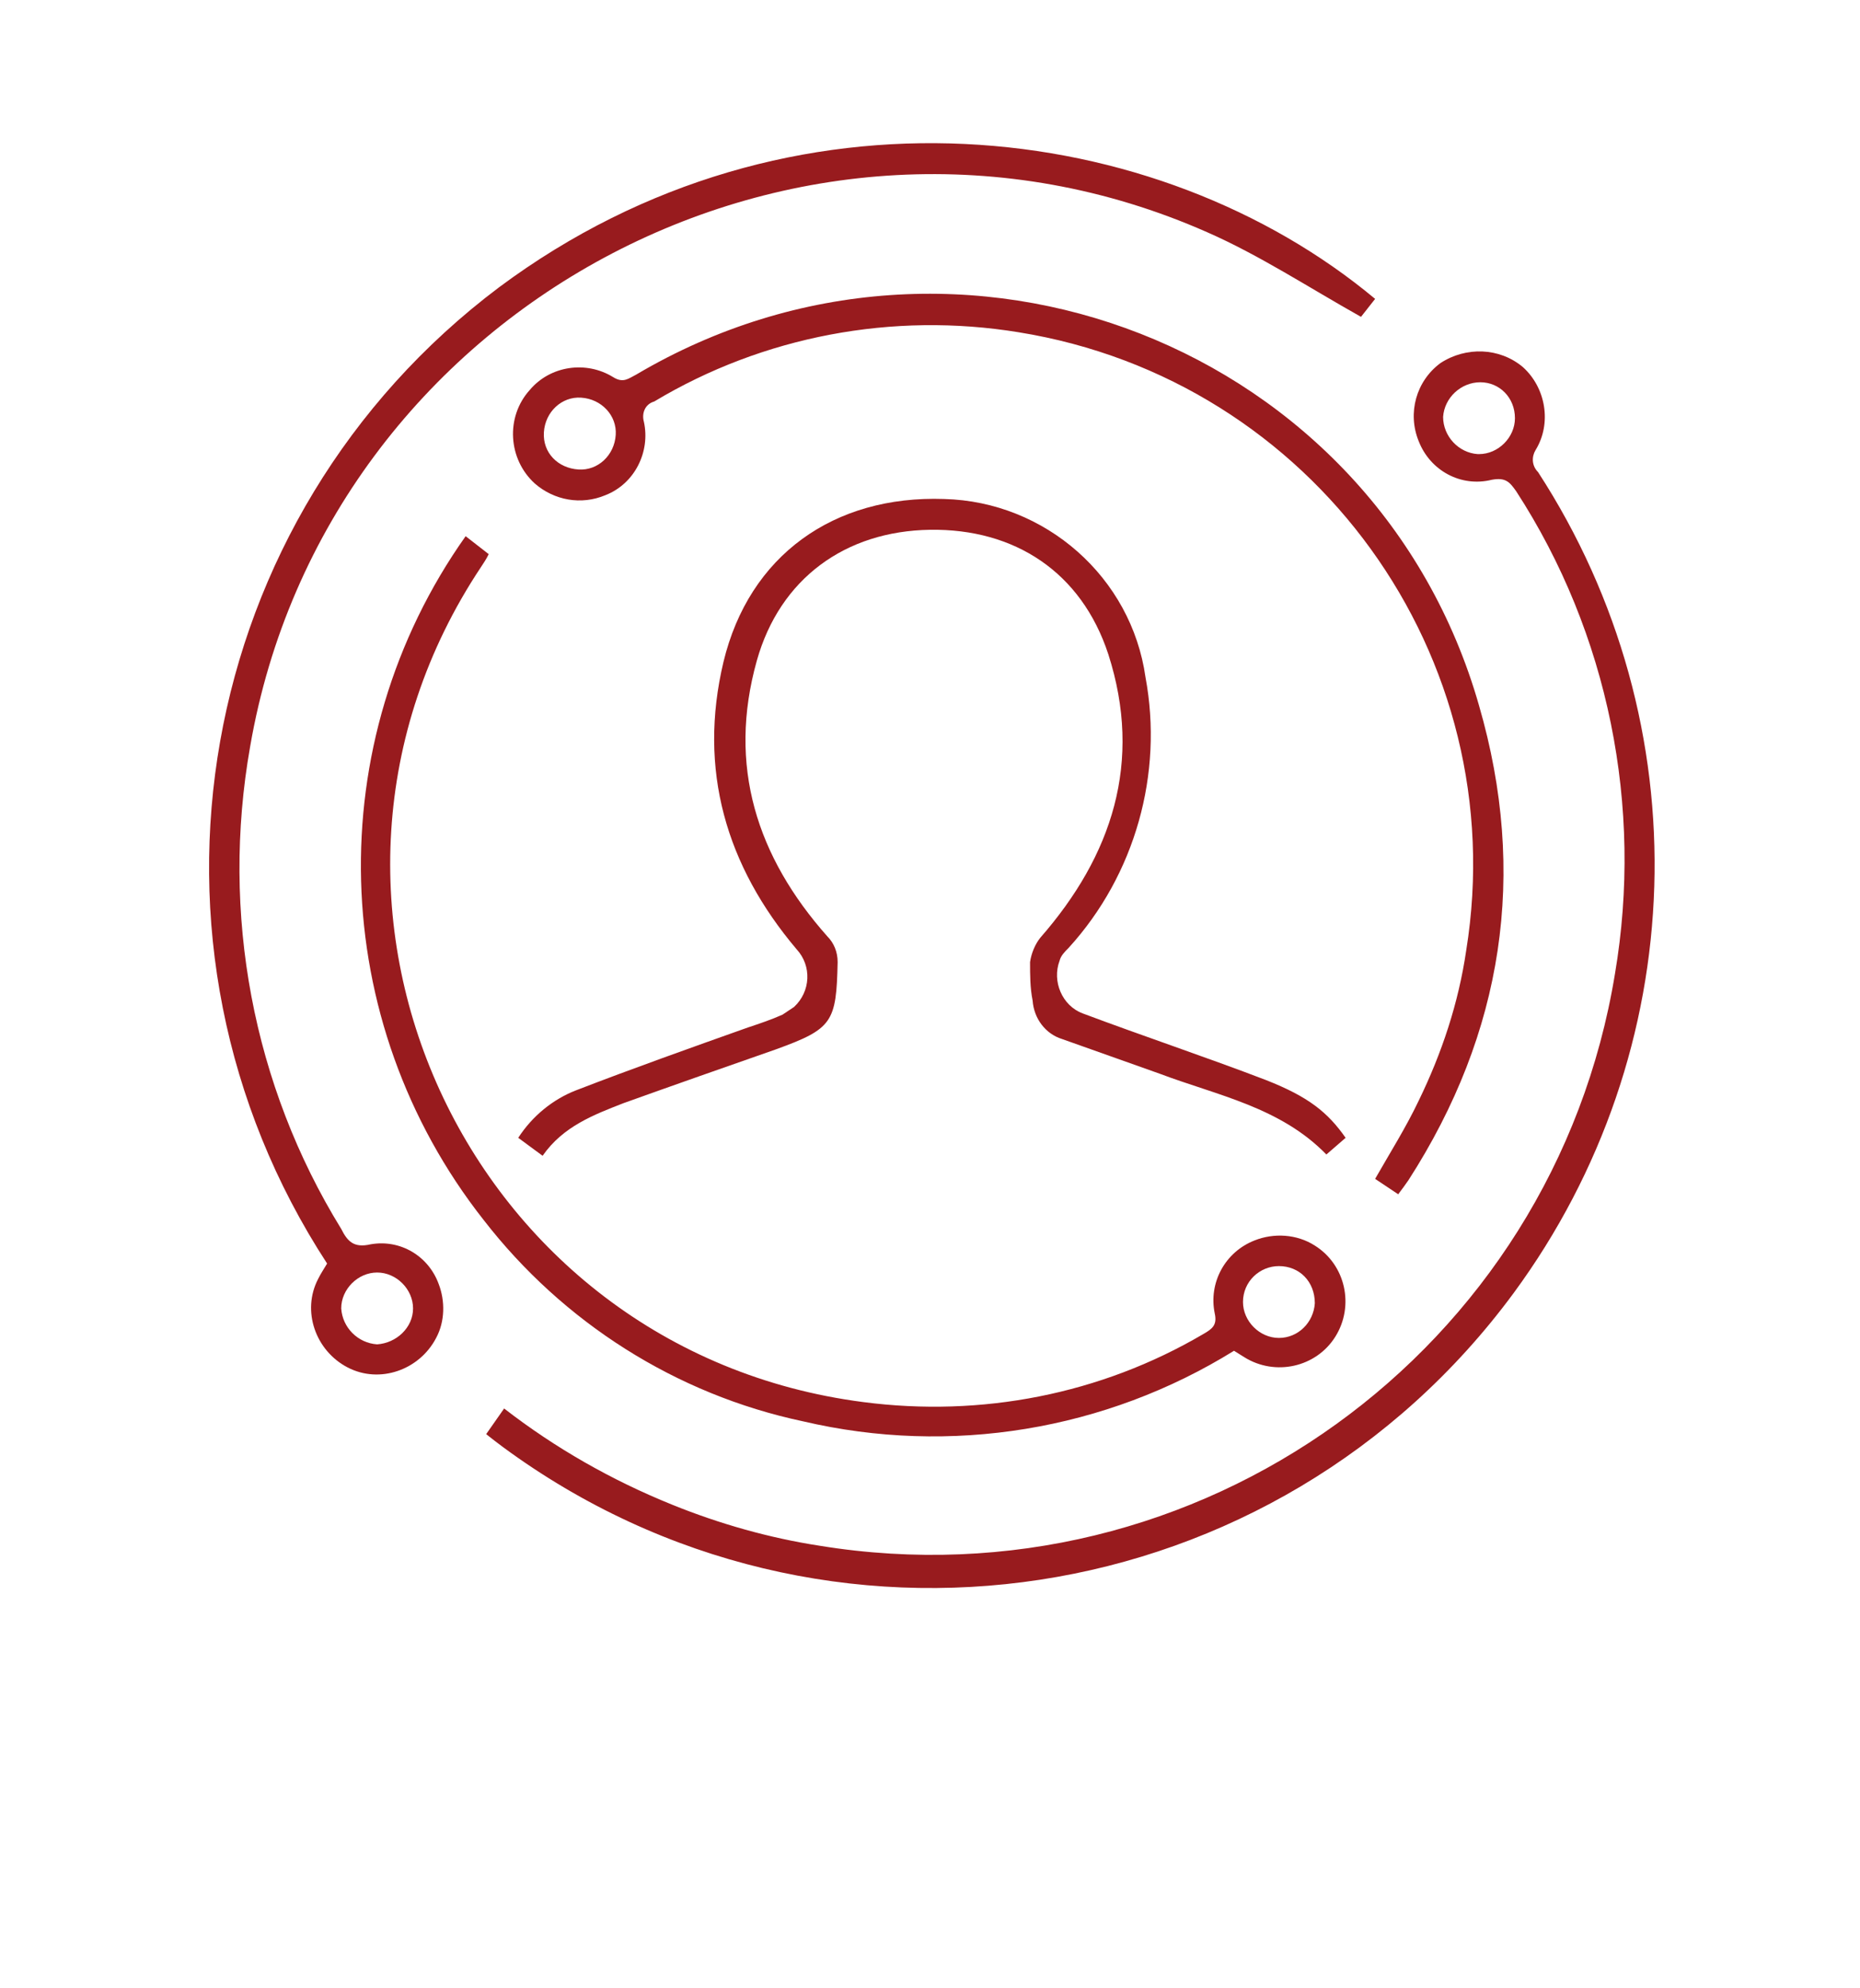
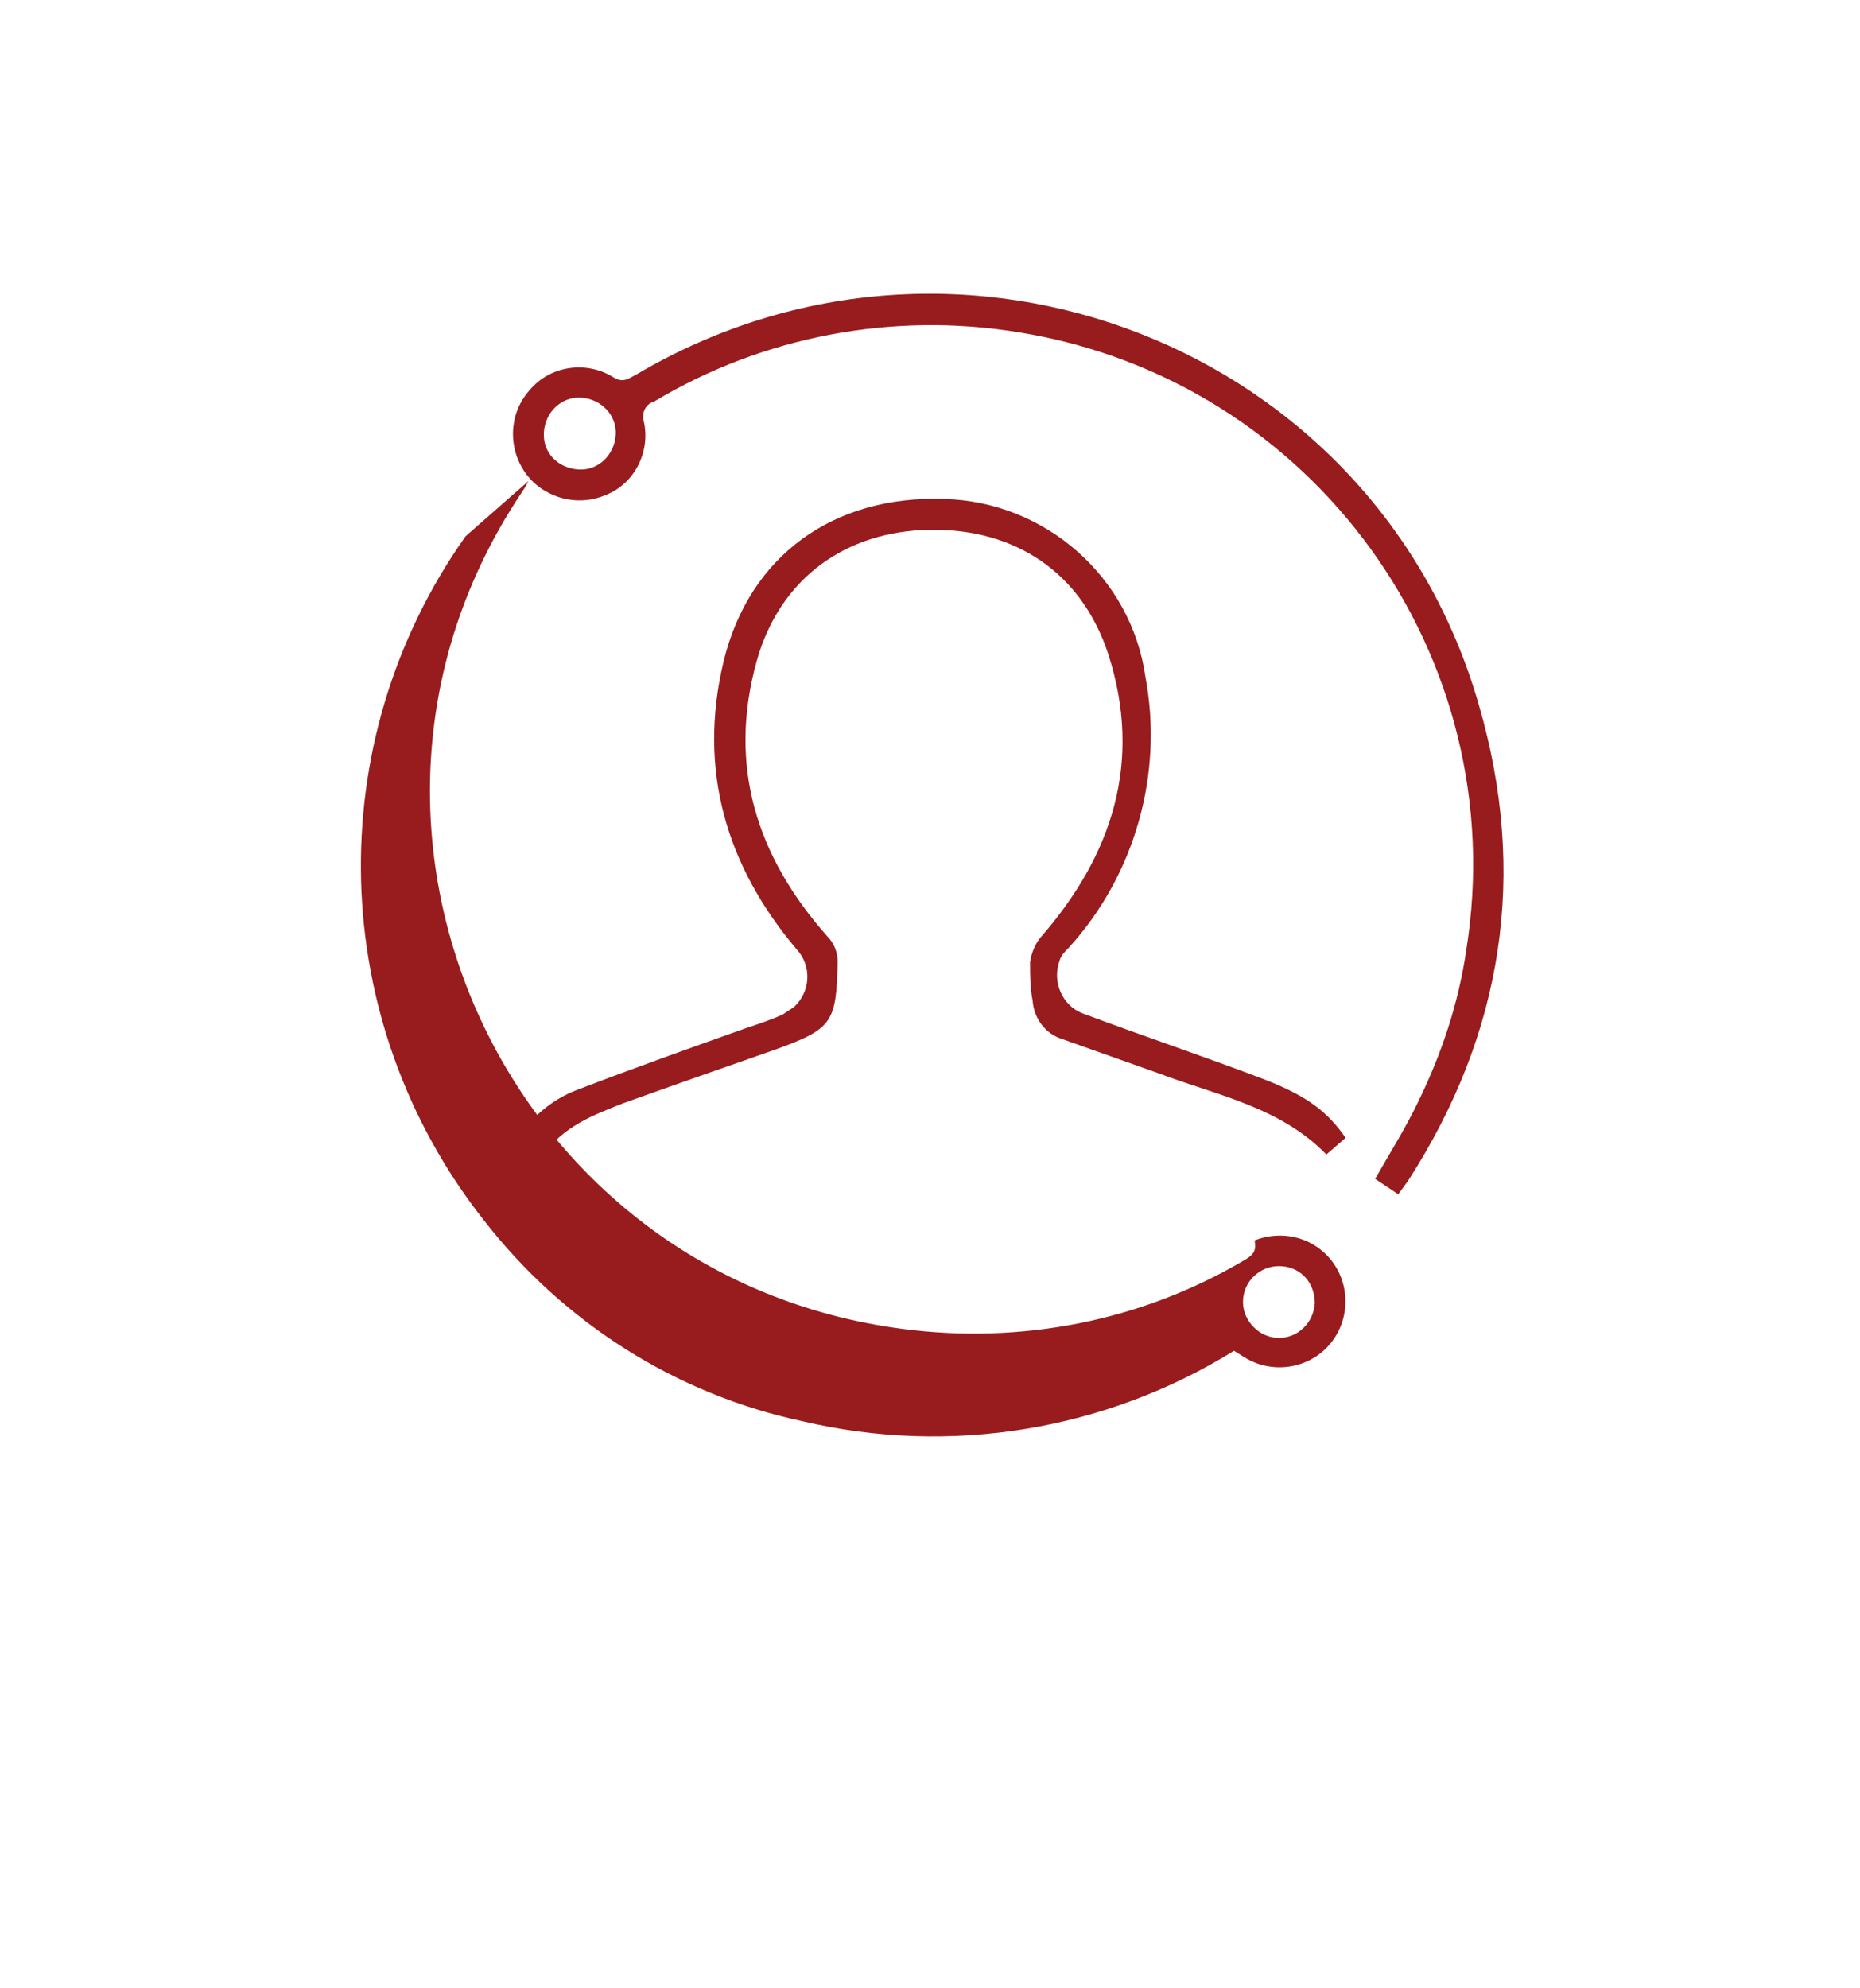
<svg xmlns="http://www.w3.org/2000/svg" version="1.1" id="Layer_1" x="0px" y="0px" viewBox="0 0 145 155" style="enable-background:new 0 0 145 155;" xml:space="preserve">
  <style type="text/css">
	.st0{fill:#981B1E;}
</style>
  <path class="st0" d="M104.9,88.7c-1.4-2-2.9-3.2-6.2-4.5c-4.7-1.8-9.5-3.4-14.3-5.2c-1.6-0.6-2.4-2.5-1.8-4.1c0.1-0.4,0.4-0.7,0.7-1  c5.2-5.7,7.4-13.6,6-21.1c-1.1-7.8-7.8-13.7-15.7-13.9c-8.6-0.3-15.2,4.4-17.2,12.7c-2,8.4,0.2,15.9,5.7,22.4  c1.2,1.3,1.1,3.3-0.2,4.5c-0.3,0.2-0.6,0.4-0.9,0.6c-0.9,0.4-1.8,0.7-2.7,1c-4.5,1.6-9,3.2-13.4,4.9c-1.8,0.7-3.4,2-4.5,3.7l1.9,1.4  c1.6-2.3,4-3.2,6.3-4.1c3.9-1.4,7.9-2.8,11.9-4.2c4.4-1.6,4.7-2.1,4.8-6.8c0-0.8-0.3-1.5-0.8-2C59,66.8,56.7,59.7,59,51.5  c1.8-6.4,6.9-10.1,13.5-10.2c6.6-0.1,11.8,3.3,13.9,9.7c2.7,8.4,0.3,15.7-5.3,22.1c-0.4,0.5-0.7,1.2-0.8,1.9c0,1,0,2,0.2,3  c0.1,1.4,1,2.6,2.3,3c2.5,0.9,5.1,1.8,7.6,2.7c4.5,1.7,9.4,2.6,13,6.3L104.9,88.7" />
-   <path class="st0" d="M25.5,98.5c-0.3,0.5-0.5,0.8-0.7,1.2c-1.3,2.5-0.2,5.6,2.3,6.9s5.6,0.2,6.9-2.3c0.7-1.3,0.7-2.9,0.2-4.2  c-0.8-2.2-3-3.5-5.3-3.1c-1.3,0.3-1.8-0.2-2.3-1.2c-6.9-11.2-9.4-24.6-7.1-37.6C25.4,24,62.4,4.1,94.1,18.1c4.1,1.8,7.9,4.3,12,6.6  l1.1-1.4C90.3,9.2,61.6,5.5,38.9,22.4C15.1,40.3,9.2,73.5,25.5,98.5 M32.2,102c0,1.5-1.3,2.7-2.8,2.8c-1.5-0.1-2.7-1.3-2.8-2.8  c0-1.5,1.3-2.8,2.8-2.8S32.2,100.5,32.2,102" />
  <path class="st0" d="M109,93.1c0.3-0.4,0.6-0.8,0.8-1.1c7.4-11.5,9.3-23.9,5.5-37c-8-28-40.5-40.7-65.7-25.8c-0.6,0.3-1,0.7-1.8,0.2  c-2.1-1.3-4.9-0.9-6.5,1c-1.9,2.1-1.7,5.4,0.4,7.3c1.5,1.3,3.6,1.7,5.5,0.9c2.3-0.9,3.5-3.4,3-5.7c-0.2-0.7,0.1-1.4,0.8-1.6  c8.5-5.1,18.6-7,28.4-5.4c23,3.7,38.6,25.3,34.9,48.2c-0.6,4.1-1.9,8-3.7,11.7c-1,2.1-2.2,4-3.4,6.1L109,93.1 M48,33.9  c-0.1,1.6-1.4,2.8-2.9,2.7c-1.6-0.1-2.8-1.3-2.7-2.9s1.4-2.8,2.9-2.7C46.9,31.1,48.1,32.4,48,33.9" />
-   <path class="st0" d="M37.9,111.8c0.5,0.4,0.9,0.7,1.3,1c25.1,18.5,60.3,13.1,78.8-12c13.9-18.9,14.7-44.3,1.9-64  c-0.5-0.5-0.5-1.2-0.2-1.7c1.3-2.1,0.8-4.9-1-6.5c-1.8-1.5-4.4-1.6-6.4-0.3c-1.9,1.4-2.6,3.9-1.7,6.1c0.9,2.3,3.3,3.6,5.7,3  c1.1-0.2,1.4,0.2,1.9,0.9c7.2,11.1,9.9,24.6,7.7,37.6c-4.8,29.4-32.5,49.4-62,44.6c-3.9-0.6-7.8-1.7-11.5-3.2  c-4.7-1.9-9.1-4.4-13.1-7.5L37.9,111.8 M115.4,29.8c1.5,0,2.7,1.2,2.7,2.8c0,1.5-1.3,2.8-2.8,2.8h-0.1c-1.5-0.1-2.7-1.4-2.7-2.9  C112.6,31,113.9,29.8,115.4,29.8" />
-   <path class="st0" d="M36.3,41.8c-11.4,16.1-10.8,37.8,1.4,53.3c6.2,8,15,13.6,24.9,15.7c11.5,2.7,23.6,0.7,33.6-5.5  c0.3,0.2,0.5,0.3,0.8,0.5c2.4,1.5,5.6,0.8,7.1-1.6s0.8-5.6-1.6-7.1c-1.4-0.9-3.2-1-4.7-0.4c-2.3,0.9-3.6,3.3-3.1,5.7  c0.2,0.9-0.2,1.2-0.9,1.6c-8,4.7-17.3,6.5-26.5,5.3c-31-4-47.1-39.1-29.8-65.1c0.2-0.3,0.4-0.6,0.6-1L36.3,41.8 M99.7,98.7  c1.6,0,2.8,1.2,2.8,2.9c-0.1,1.5-1.3,2.7-2.8,2.7s-2.8-1.3-2.8-2.8C96.9,99.9,98.2,98.7,99.7,98.7" />
+   <path class="st0" d="M36.3,41.8c-11.4,16.1-10.8,37.8,1.4,53.3c6.2,8,15,13.6,24.9,15.7c11.5,2.7,23.6,0.7,33.6-5.5  c0.3,0.2,0.5,0.3,0.8,0.5c2.4,1.5,5.6,0.8,7.1-1.6s0.8-5.6-1.6-7.1c-1.4-0.9-3.2-1-4.7-0.4c0.2,0.9-0.2,1.2-0.9,1.6c-8,4.7-17.3,6.5-26.5,5.3c-31-4-47.1-39.1-29.8-65.1c0.2-0.3,0.4-0.6,0.6-1L36.3,41.8 M99.7,98.7  c1.6,0,2.8,1.2,2.8,2.9c-0.1,1.5-1.3,2.7-2.8,2.7s-2.8-1.3-2.8-2.8C96.9,99.9,98.2,98.7,99.7,98.7" />
</svg>